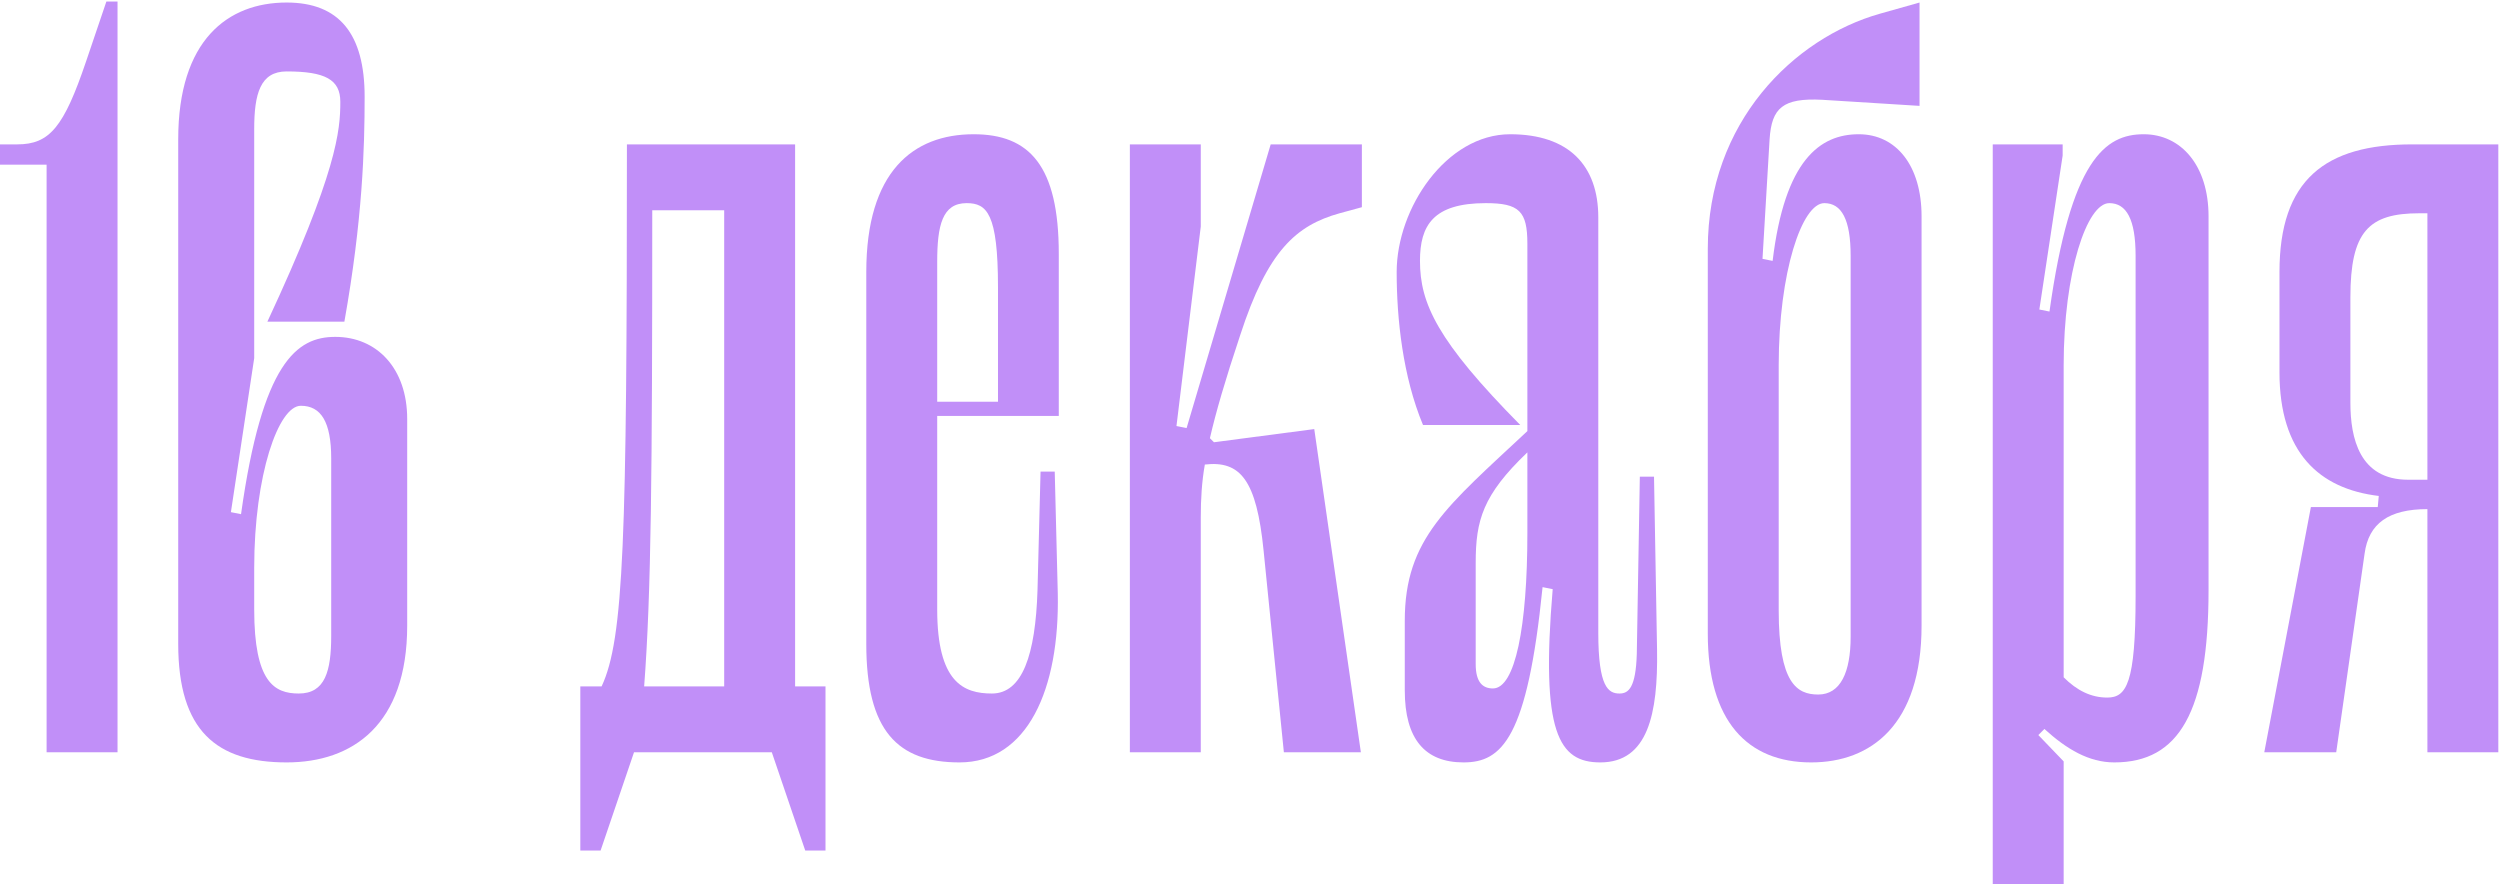
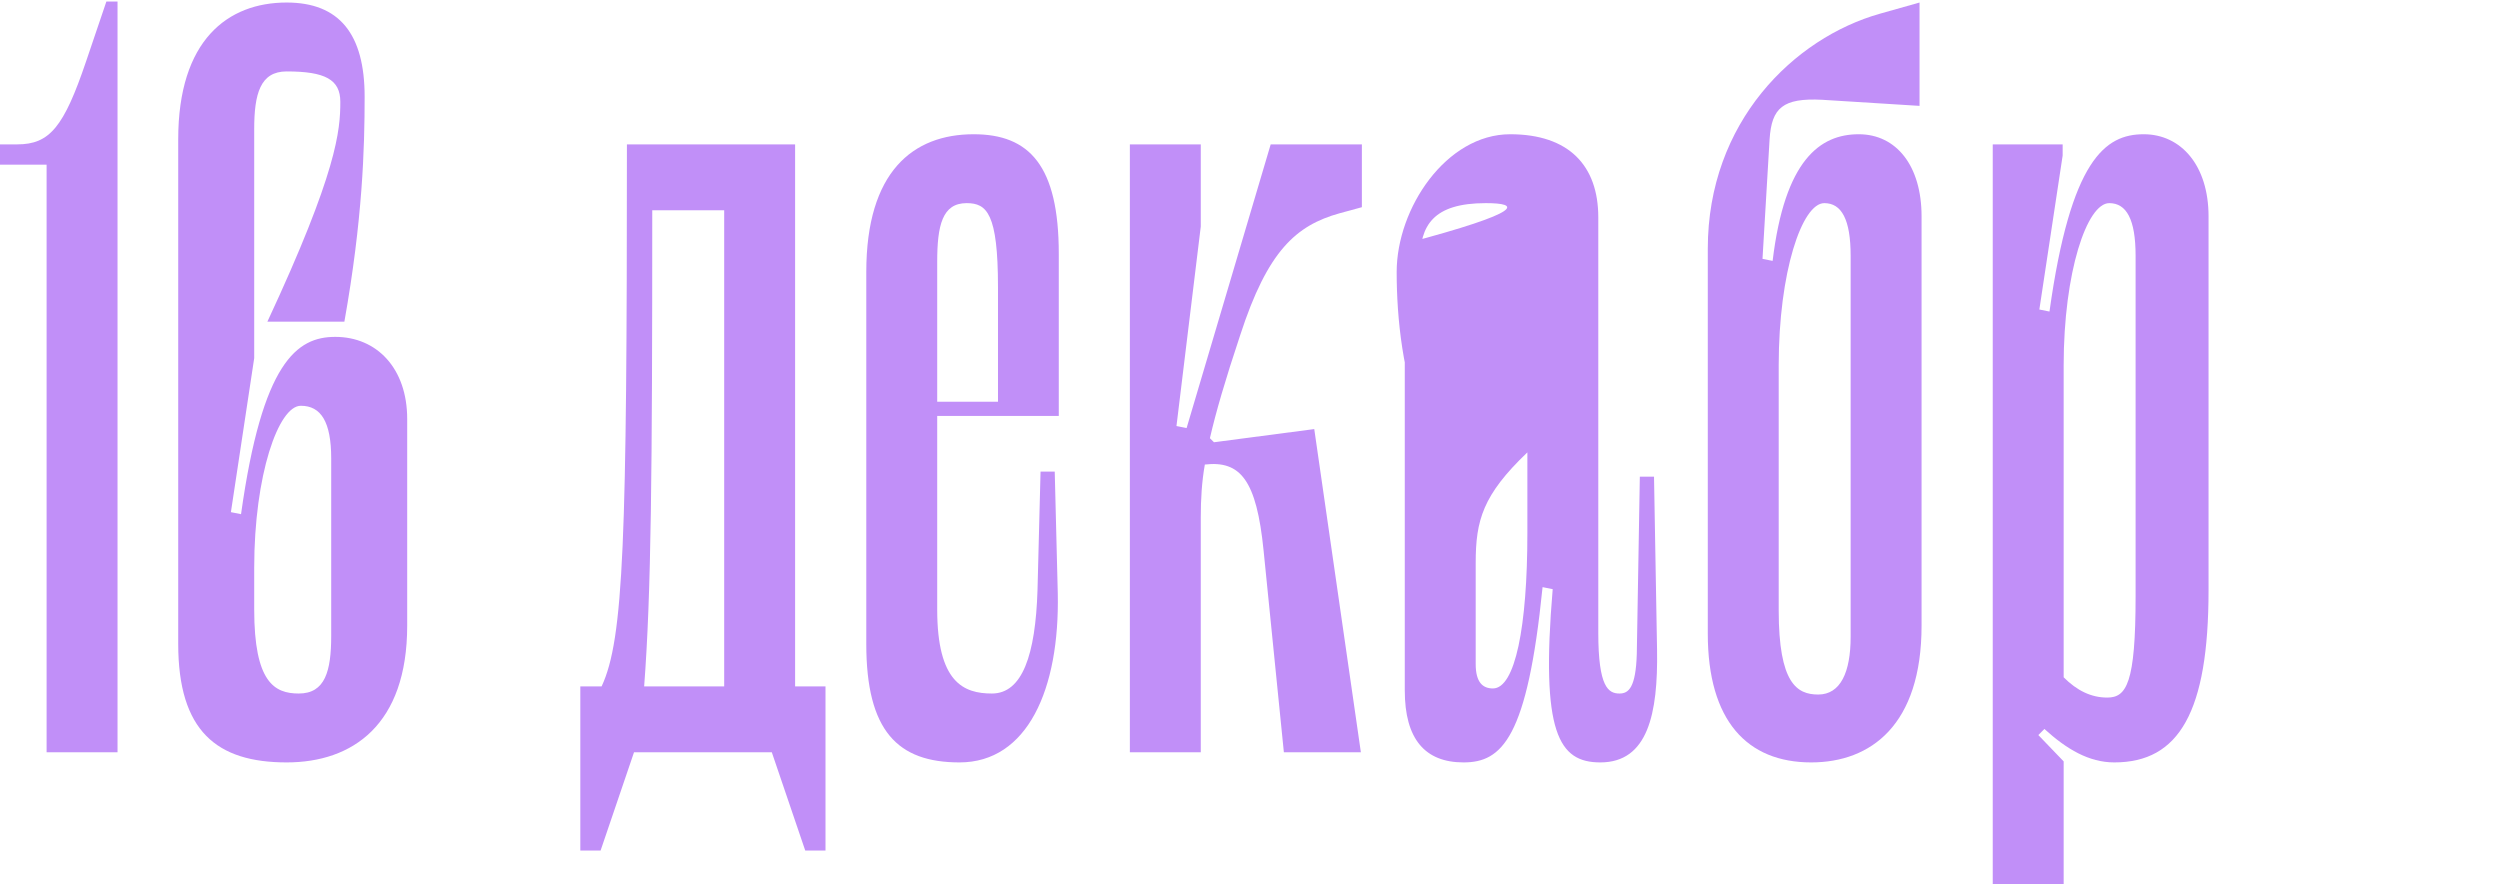
<svg xmlns="http://www.w3.org/2000/svg" width="329" height="117" viewBox="0 0 329 117" fill="none">
  <path d="M15.467 0.2V99H6.133V21.667H0V19H2.267C6.533 19 8.4 16.733 11.333 8.067L14 0.2H15.467Z" fill="#C18FF8" />
  <path d="M33.453 47.133L30.387 67.4L31.72 67.667C34.52 47.667 39.053 44.333 44.12 44.333C49.587 44.333 53.587 48.467 53.587 55.133V82.333C53.587 95.4 46.386 100.333 37.72 100.333C28.52 100.333 23.453 96.2 23.453 84.733V18.333C23.453 5.267 29.986 0.333 37.72 0.333C44.653 0.333 47.986 4.467 47.986 12.733C47.986 19.533 47.72 28.867 45.32 42.333H35.187C44.386 22.6 44.786 17.133 44.786 13.4C44.786 10.467 42.786 9.4 37.72 9.4C34.253 9.4 33.453 12.333 33.453 17V47.133ZM33.453 80.2C33.453 89.8 36.12 91.267 39.32 91.267C42.786 91.267 43.587 88.333 43.587 83.667V60.333C43.587 55.533 42.253 53.4 39.587 53.4C36.653 53.4 33.453 62.467 33.453 74.733V80.2Z" fill="#C18FF8" />
  <path d="M104.636 19V90.333H108.636V111.933H105.97L101.57 99H83.436L79.037 111.933H76.37V90.333H79.17C82.103 84.067 82.503 71 82.503 19H104.636ZM84.77 90.333H95.303V27.667H85.837C85.837 62.2 85.703 78.067 84.77 90.333Z" fill="#C18FF8" />
  <path d="M123.336 54.733V80.2C123.336 89.8 126.803 91.267 130.536 91.267C134.536 91.267 136.269 86.2 136.536 77.667L136.936 62.067H138.803L139.203 78.067C139.469 90.733 135.203 100.333 126.269 100.333C118.136 100.333 114.003 96.2 114.003 84.733V35.8C114.003 22.6 120.136 17.667 128.136 17.667C135.469 17.667 139.336 21.8 139.336 33.4V54.733H123.336ZM127.203 26.733C124.003 26.733 123.336 29.667 123.336 34.467V52.867H131.336V37.8C131.336 28.067 129.869 26.733 127.203 26.733Z" fill="#C18FF8" />
  <path d="M179.223 27.267L176.29 28.067C170.557 29.667 166.823 33 163.223 44.067C161.223 50.067 160.023 54.2 159.223 57.667L159.757 58.2L172.957 56.467L179.09 99H168.957L166.29 72.467C165.357 63.133 163.223 60.6 158.557 61.133C158.157 63.4 158.023 65.667 158.023 68.067V99H148.69V19H158.023V29.8L154.823 56.067L156.157 56.333L167.223 19H179.223V27.267Z" fill="#C18FF8" />
-   <path d="M192.602 100.333C187.535 100.333 184.869 97.267 184.869 90.867V81.667C184.869 70.867 190.469 66.6 201.002 56.733V32.067C201.002 27.8 199.935 26.733 195.535 26.733C188.602 26.733 186.869 29.667 186.869 34.333C186.869 39.933 189.135 44.867 200.069 55.933H187.269C184.602 49.533 183.802 41.933 183.802 35.8C183.802 27.4 190.335 17.667 198.735 17.667C206.469 17.667 210.335 21.8 210.335 28.6V83.267C210.335 90.467 211.669 91.267 213.135 91.267C214.335 91.267 215.269 90.467 215.402 86.067L215.802 62.733H217.669L218.069 85.533C218.202 93.933 216.869 100.333 210.602 100.333C205.135 100.333 202.735 96.467 204.335 77.533L203.002 77.267C201.002 97.133 197.669 100.333 192.602 100.333ZM196.469 90.6C199.402 90.6 201.002 82.467 201.002 70.2V59.533C195.135 65.133 194.202 68.467 194.202 74.067V87.4C194.202 89.8 195.135 90.6 196.469 90.6Z" fill="#C18FF8" />
+   <path d="M192.602 100.333C187.535 100.333 184.869 97.267 184.869 90.867V81.667V32.067C201.002 27.8 199.935 26.733 195.535 26.733C188.602 26.733 186.869 29.667 186.869 34.333C186.869 39.933 189.135 44.867 200.069 55.933H187.269C184.602 49.533 183.802 41.933 183.802 35.8C183.802 27.4 190.335 17.667 198.735 17.667C206.469 17.667 210.335 21.8 210.335 28.6V83.267C210.335 90.467 211.669 91.267 213.135 91.267C214.335 91.267 215.269 90.467 215.402 86.067L215.802 62.733H217.669L218.069 85.533C218.202 93.933 216.869 100.333 210.602 100.333C205.135 100.333 202.735 96.467 204.335 77.533L203.002 77.267C201.002 97.133 197.669 100.333 192.602 100.333ZM196.469 90.6C199.402 90.6 201.002 82.467 201.002 70.2V59.533C195.135 65.133 194.202 68.467 194.202 74.067V87.4C194.202 89.8 195.135 90.6 196.469 90.6Z" fill="#C18FF8" />
  <path d="M244.611 17.667C249.545 17.667 252.878 21.8 252.878 28.467V82.333C252.878 95.4 246.211 100.333 238.345 100.333C229.945 100.333 224.745 94.867 224.745 83.4V32.733C224.745 16.067 236.078 5 247.411 1.8L252.611 0.333V13.933L239.811 13.133C234.611 12.867 233.145 14.2 232.878 18.333L231.945 34.067L233.278 34.333C234.878 21 239.545 17.667 244.611 17.667ZM243.545 83.8V33.667C243.545 28.867 242.345 26.733 240.078 26.733C237.145 26.733 234.078 35.8 234.078 48.067V80.333C234.078 89.933 236.478 91.4 239.278 91.4C242.211 91.4 243.545 88.467 243.545 83.8Z" fill="#C18FF8" />
  <path d="M290.645 77.667C290.645 93.667 286.778 100.333 278.245 100.333C274.911 100.333 271.978 98.6 269.045 95.933L268.245 96.733L271.578 100.2V116.333H262.245V19H271.445V20.467L268.378 40.733L269.711 41C272.511 21 277.045 17.667 282.111 17.667C287.045 17.667 290.645 21.8 290.645 28.467V77.667ZM281.045 33.667C281.045 28.867 279.845 26.733 277.578 26.733C274.645 26.733 271.578 35.8 271.578 48.067V89.133C273.311 90.867 275.178 91.8 277.311 91.8C279.845 91.8 281.045 89.933 281.045 78.467V33.667Z" fill="#C18FF8" />
-   <path d="M328.779 19V99H319.446V67C314.379 67 311.713 68.867 311.179 72.867L307.446 99H297.979L304.112 66.733H312.913L313.046 65.267C305.179 64.333 299.979 59.533 299.979 49V35.8C299.979 23.667 305.979 19 317.446 19H328.779ZM309.312 39.133V53C309.312 57.667 310.513 63.133 316.913 63.133H319.446V28.067H318.379C311.713 28.067 309.312 30.467 309.312 39.133Z" fill="#C18FF8" />
</svg>